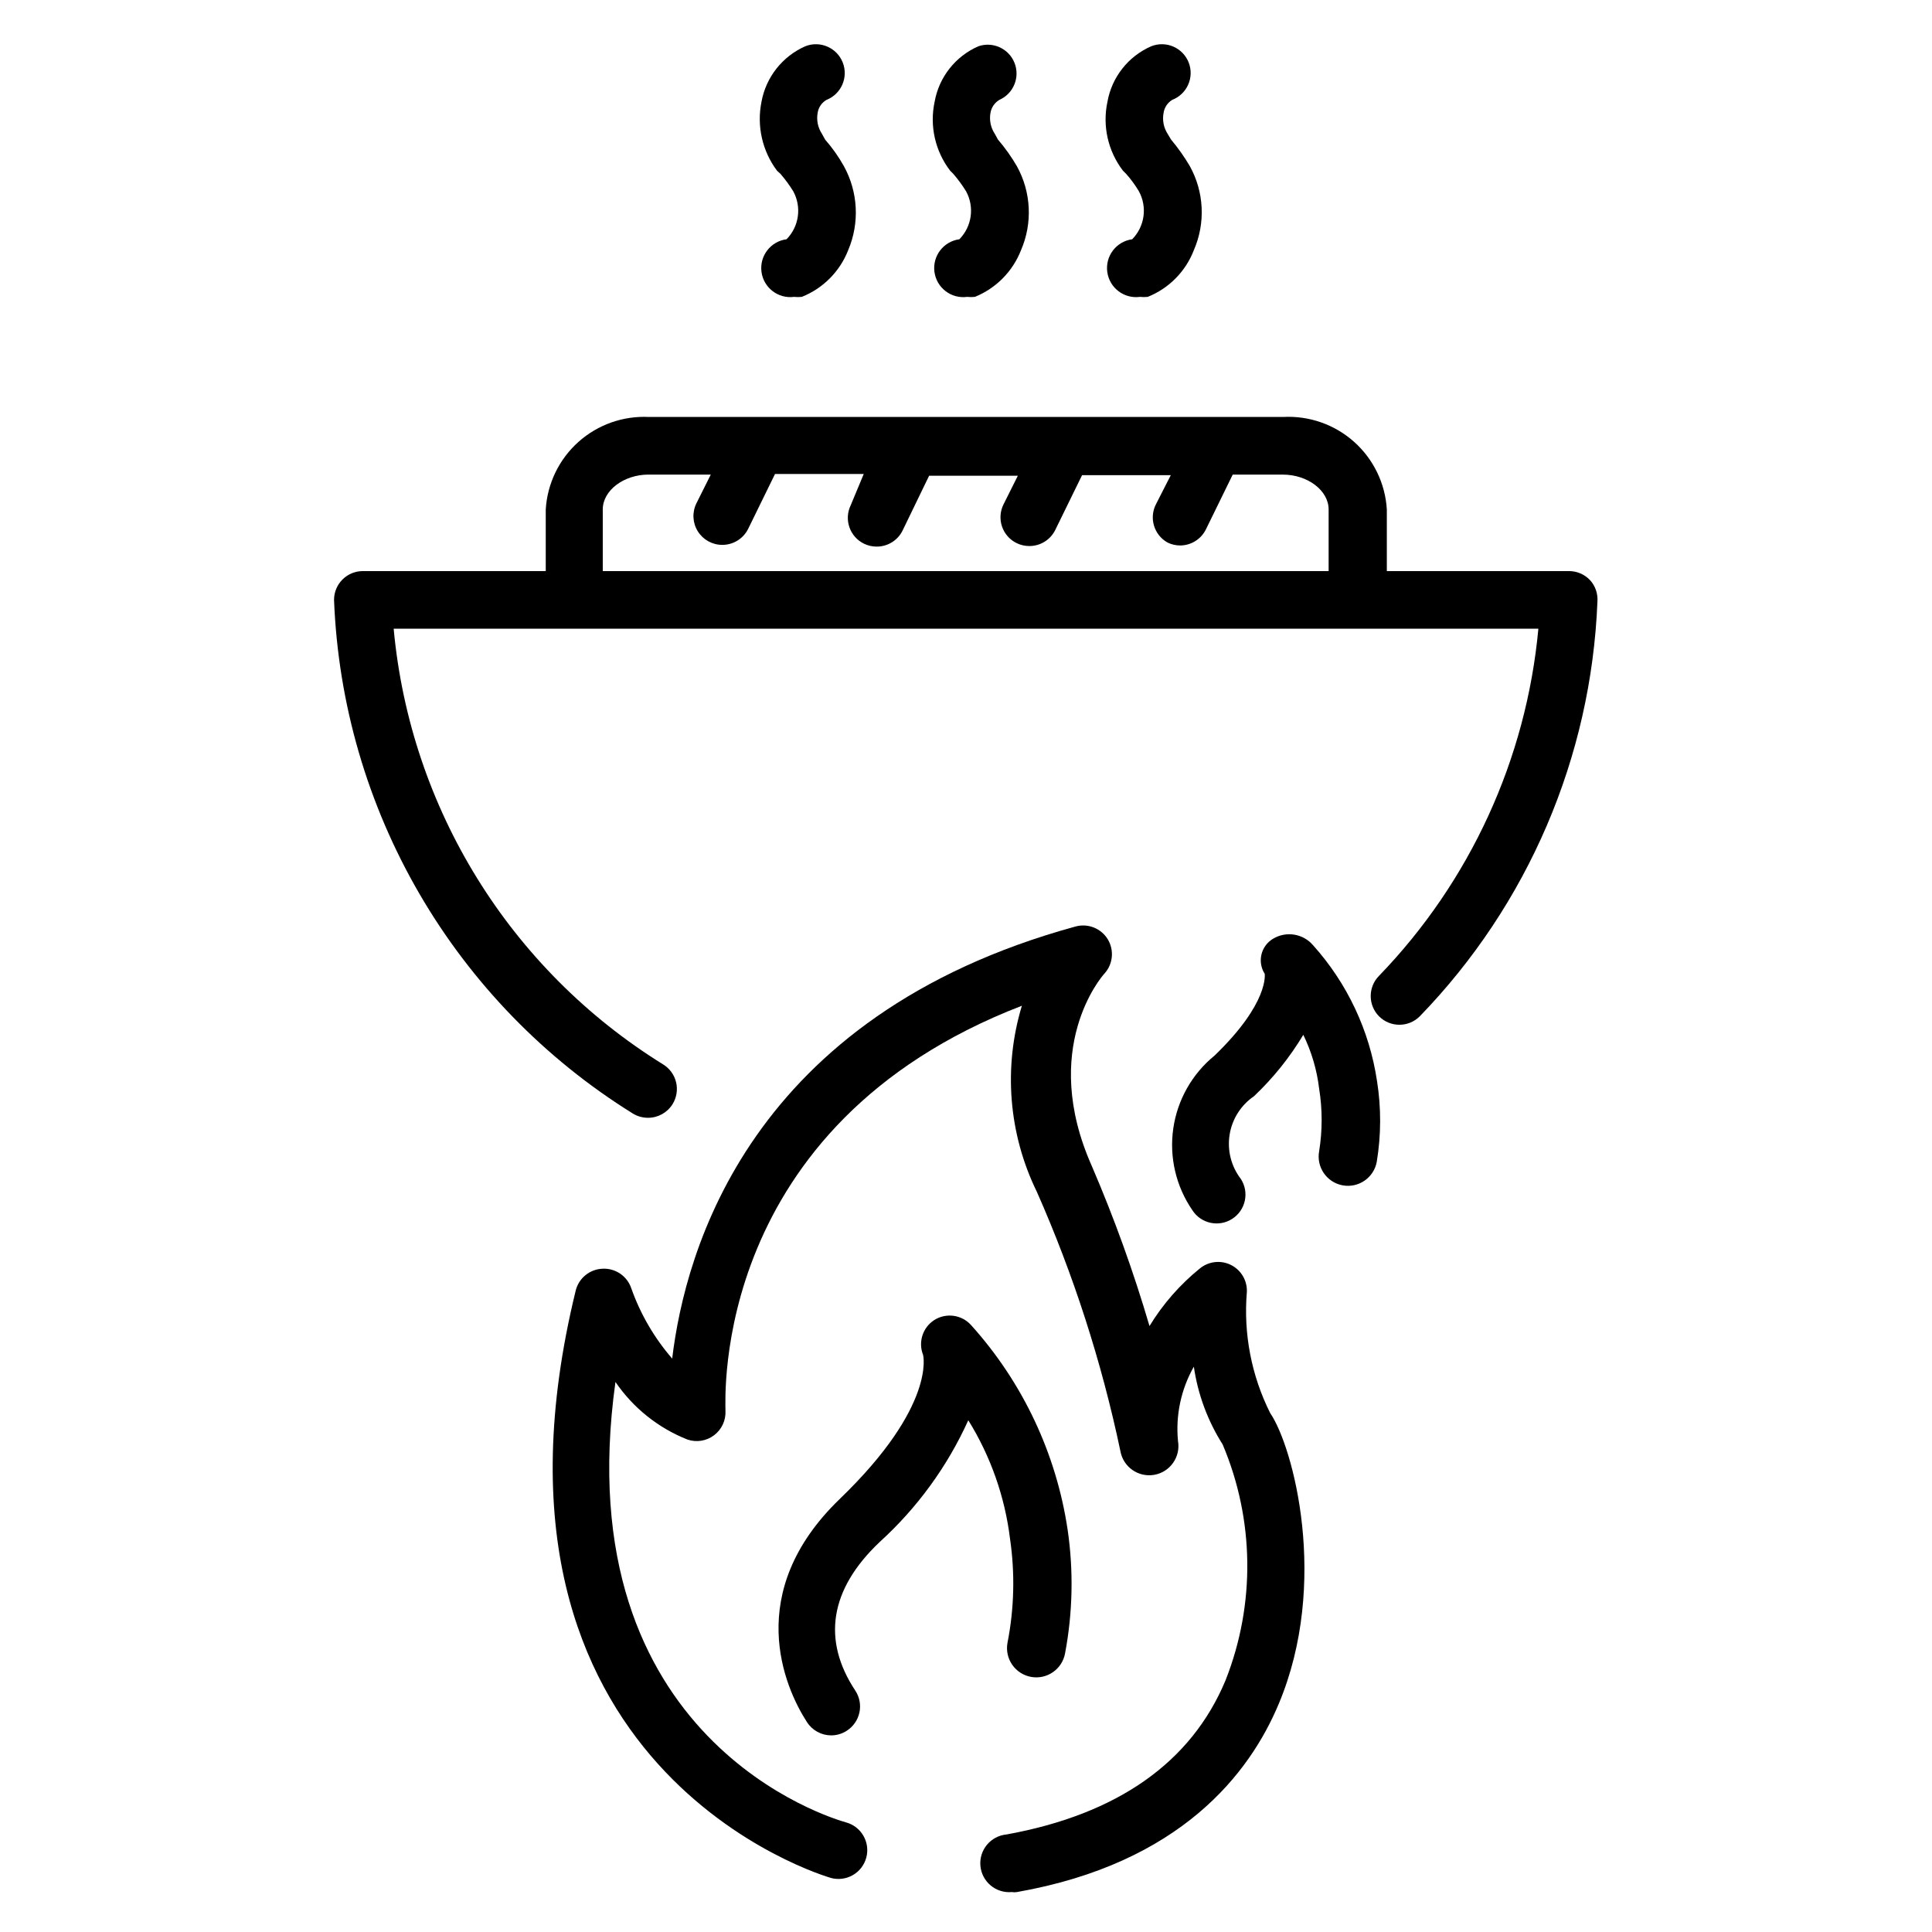
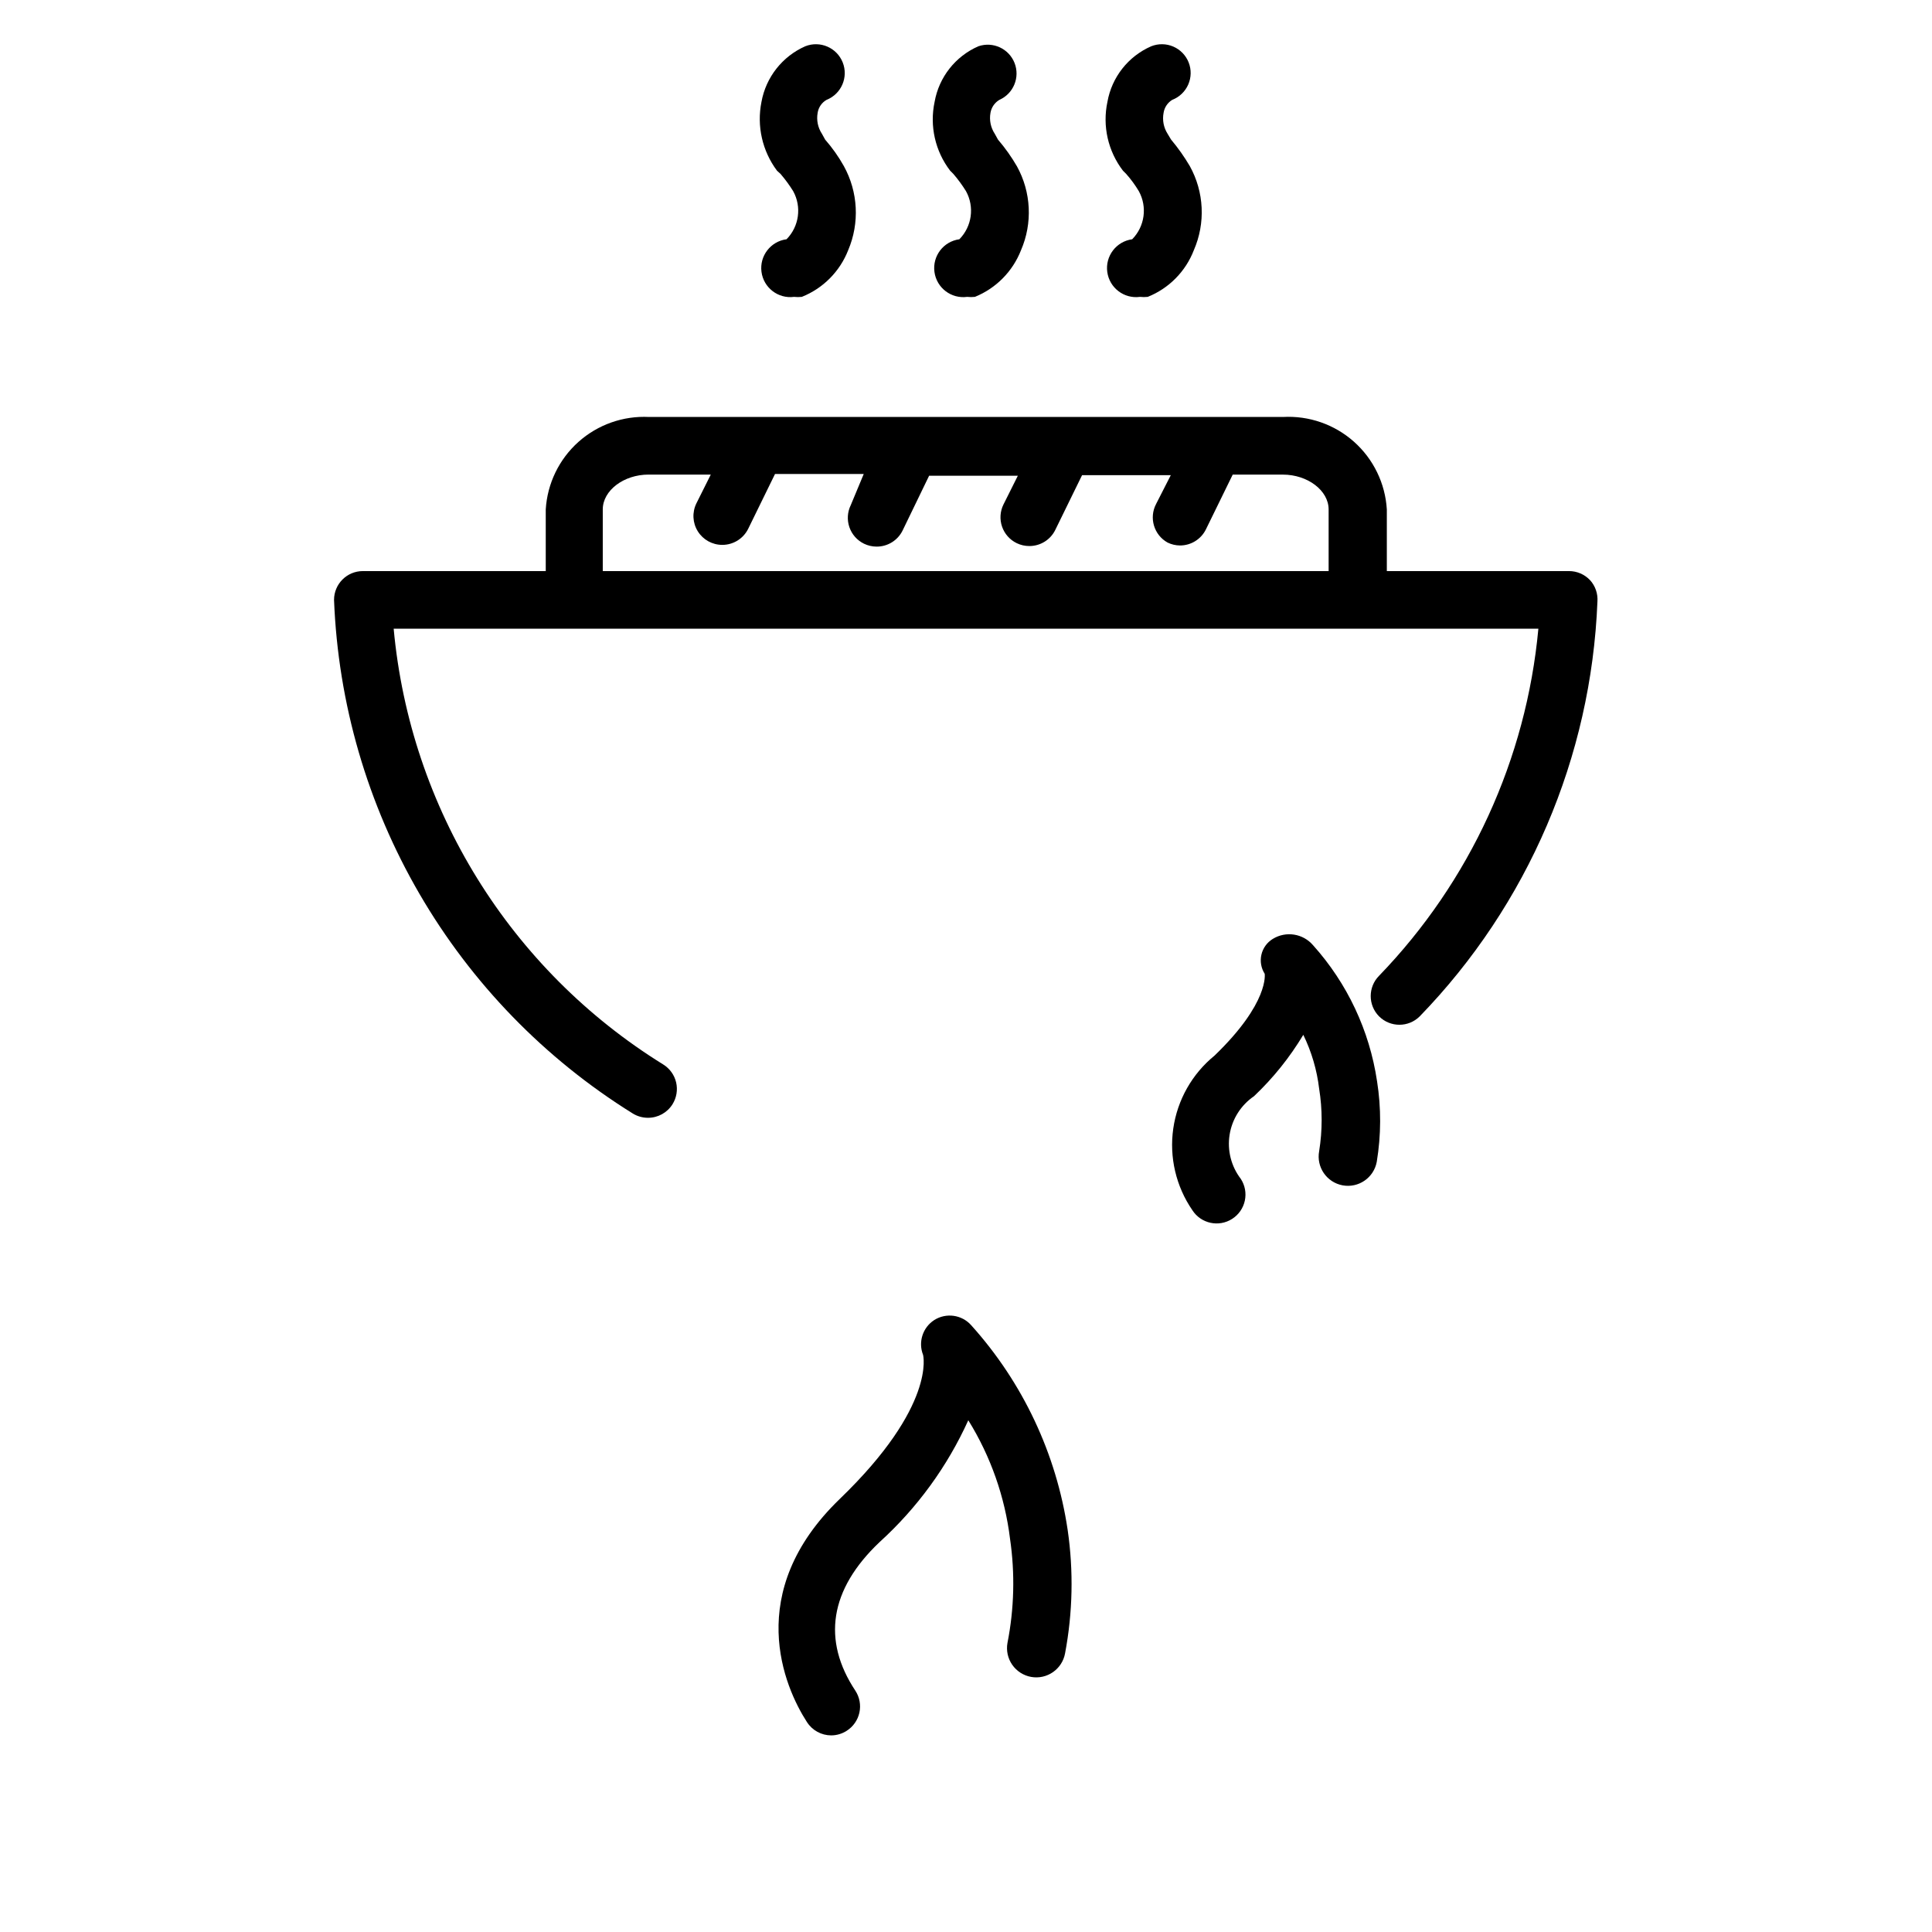
<svg xmlns="http://www.w3.org/2000/svg" fill="#000000" width="800px" height="800px" version="1.1" viewBox="144 144 512 512">
  <g>
    <path d="m565.34 297.71c-1.434-1.504-3.418-2.359-5.496-2.367h-48.32v-16.336c-0.414-6.902-3.547-13.355-8.711-17.949-5.168-4.594-11.945-6.949-18.848-6.555h-167.93c-6.875-0.355-13.613 2.023-18.746 6.609-5.133 4.59-8.246 11.023-8.66 17.895v16.336h-48.473c-4.215 0-7.633 3.418-7.633 7.633 1.066 27.43 8.84 54.176 22.641 77.906 13.801 23.727 33.207 43.711 56.52 58.199 1.215 0.754 2.617 1.148 4.047 1.145 2.637 0.004 5.09-1.352 6.488-3.586 1.074-1.723 1.422-3.801 0.965-5.777-0.461-1.977-1.684-3.688-3.41-4.758-40.621-25.152-67.078-67.918-71.449-115.5h303.36c-3.203 34.57-18.094 67.016-42.215 91.984-2.957 2.977-2.957 7.785 0 10.762 2.981 2.961 7.789 2.961 10.766 0 28.695-29.59 45.469-68.73 47.098-109.92 0.156-2.098-0.562-4.172-1.984-5.723zm-261.6-2.367v-16.336c0-5.039 5.574-9.238 12.137-9.238h16.488l-3.816 7.633v0.004c-1.16 2.367-1.02 5.168 0.379 7.402 1.398 2.238 3.852 3.594 6.488 3.59 2.922 0.004 5.586-1.656 6.871-4.277l7.098-14.504h23.512l-3.434 8.246c-0.895 1.82-1.027 3.922-0.367 5.844 0.656 1.918 2.055 3.496 3.879 4.383 1.023 0.496 2.144 0.758 3.281 0.766 2.945 0.035 5.652-1.629 6.945-4.273l7.023-14.504h23.512l-3.816 7.633c-0.895 1.82-1.027 3.922-0.367 5.844 0.656 1.918 2.055 3.496 3.879 4.383 1.047 0.508 2.195 0.77 3.359 0.766 2.918 0.004 5.586-1.652 6.871-4.277l7.098-14.504h23.512l-3.894 7.633v0.004c-1.93 3.672-0.574 8.215 3.055 10.227 1.023 0.496 2.144 0.758 3.281 0.766 2.918 0.004 5.586-1.656 6.871-4.277l7.098-14.504h13.281c6.566 0 12.137 4.199 12.137 9.238v16.336z" />
    <path d="m410.99 579.39c-0.367 2.023 0.09 4.109 1.262 5.797 1.176 1.691 2.973 2.844 4.996 3.211 4.215 0.758 8.25-2.047 9.008-6.262 2.031-10.777 2.266-21.816 0.688-32.672-3-20.211-11.898-39.09-25.574-54.273-2.481-2.785-6.613-3.363-9.77-1.375-3.074 1.973-4.32 5.844-2.977 9.238 0 0 3.586 13.434-22.062 38.168s-14.734 49.848-8.703 59.16h0.004c1.398 2.184 3.816 3.504 6.41 3.512 1.465-0.004 2.894-0.43 4.121-1.223 1.723-1.098 2.93-2.836 3.359-4.828 0.434-1.992 0.047-4.074-1.066-5.781-8.855-13.359-6.871-26.797 6.41-39.391 9.961-9.043 17.965-20.031 23.512-32.289 5.926 9.555 9.703 20.289 11.066 31.449 1.336 9.16 1.102 18.477-0.684 27.559z" />
    <path d="m508.93 430.53c-1.992-13.41-7.887-25.941-16.949-36.027-2.66-3.117-7.195-3.828-10.684-1.68-1.523 0.93-2.606 2.43-3.008 4.168-0.402 1.738-0.09 3.562 0.867 5.066 0 0 1.297 7.633-13.281 21.68-5.949 4.844-9.859 11.75-10.949 19.348-1.09 7.598 0.723 15.324 5.07 21.645 2.281 3.535 6.992 4.559 10.535 2.289 1.719-1.094 2.93-2.832 3.359-4.828 0.43-1.992 0.047-4.074-1.07-5.781-2.555-3.332-3.625-7.566-2.961-11.711s3.004-7.832 6.473-10.199c5.07-4.801 9.461-10.27 13.055-16.258 2.191 4.488 3.609 9.316 4.199 14.273 0.883 5.488 0.883 11.078 0 16.566-0.781 4.215 2.004 8.266 6.219 9.047 4.219 0.777 8.266-2.008 9.047-6.223 1.168-7.074 1.195-14.289 0.078-21.375z" />
-     <path d="m474.43 486.41c0.141-3.012-1.508-5.824-4.199-7.176-2.688-1.344-5.918-0.988-8.246 0.914-5.293 4.285-9.812 9.449-13.355 15.27-4.234-14.418-9.336-28.562-15.27-42.367-13.895-31.223 2.594-50.227 3.281-50.992h0.004c2.316-2.504 2.691-6.246 0.914-9.16-1.781-2.898-5.269-4.269-8.551-3.359-86.336 23.664-103.43 85.875-106.87 114.5-4.746-5.477-8.422-11.793-10.84-18.625-1.09-3.246-4.211-5.371-7.633-5.191-3.394 0.141-6.285 2.504-7.098 5.801-31.066 127.25 66.641 155.34 67.633 155.65 1.961 0.535 4.059 0.262 5.82-0.754 1.766-1.02 3.047-2.699 3.566-4.668 1.066-4.066-1.355-8.23-5.418-9.312-3.207-0.918-74.352-21.449-61.066-116.71h-0.004c4.695 6.883 11.34 12.199 19.086 15.266 2.398 0.816 5.043 0.387 7.062-1.145 2.019-1.527 3.148-3.961 3.012-6.488 0-3.281-3.816-75.57 78.547-107.33h0.004c-4.953 16.352-3.535 33.969 3.969 49.312 9.75 22.066 17.172 45.094 22.137 68.703 0.738 4.215 4.754 7.035 8.969 6.297 4.215-0.738 7.035-4.754 6.297-8.969-0.656-6.84 0.809-13.719 4.199-19.695 1.066 7.332 3.668 14.355 7.633 20.609 8.445 19.934 8.719 42.387 0.766 62.52-9.082 21.754-28.625 35.496-58.016 40.84-4.215 0.379-7.324 4.106-6.945 8.32s4.102 7.324 8.32 6.945c0.453 0.078 0.918 0.078 1.375 0 43.359-7.633 61.68-31.449 69.387-49.922 13.434-32.062 3.816-68.09-2.289-77.023-4.969-9.914-7.106-21.008-6.184-32.059z" />
    <path d="m350.84 190.08c1.238 1.438 2.359 2.969 3.359 4.578 2.297 4.172 1.582 9.355-1.758 12.75-4.215 0.547-7.188 4.41-6.641 8.625s4.41 7.191 8.625 6.641c0.688 0.074 1.375 0.074 2.062 0 5.629-2.242 10.078-6.719 12.289-12.367 3.062-7.211 2.641-15.43-1.145-22.289-1.402-2.508-3.066-4.859-4.961-7.023l-0.84-1.523c-1.086-1.641-1.496-3.637-1.145-5.574 0.223-1.445 1.094-2.711 2.363-3.434 3.922-1.562 5.836-6.004 4.277-9.926-1.562-3.918-6.004-5.832-9.926-4.273-6.07 2.68-10.418 8.199-11.602 14.734-1.285 6.391 0.215 13.023 4.121 18.242z" />
    <path d="m396.64 190.08c1.238 1.438 2.359 2.969 3.359 4.578 2.297 4.172 1.582 9.355-1.758 12.75-4.215 0.57-7.172 4.449-6.602 8.664 0.57 4.215 4.449 7.172 8.664 6.602 0.684 0.074 1.375 0.074 2.059 0 5.598-2.269 10.016-6.742 12.215-12.367 3.098-7.168 2.703-15.371-1.066-22.211-1.457-2.519-3.144-4.894-5.039-7.102l-0.84-1.523c-1.086-1.641-1.496-3.637-1.145-5.574 0.246-1.438 1.109-2.691 2.363-3.434 3.738-1.656 5.508-5.965 4.016-9.77-1.496-3.805-5.719-5.758-9.586-4.43-6.09 2.66-10.445 8.188-11.602 14.734-1.359 6.391 0.148 13.055 4.121 18.242z" />
    <path d="m442.44 190.08c1.262 1.418 2.387 2.949 3.359 4.578 2.297 4.172 1.582 9.355-1.758 12.75-4.215 0.57-7.172 4.449-6.602 8.664 0.57 4.215 4.449 7.172 8.664 6.602 0.684 0.074 1.375 0.074 2.059 0 5.613-2.246 10.039-6.727 12.215-12.367 3.133-7.188 2.738-15.43-1.066-22.289-1.457-2.473-3.117-4.824-4.965-7.023l-0.914-1.523c-1.059-1.652-1.441-3.648-1.07-5.574 0.219-1.426 1.059-2.684 2.289-3.434 1.898-0.734 3.426-2.195 4.242-4.059 0.816-1.863 0.859-3.973 0.109-5.867-0.746-1.883-2.211-3.391-4.074-4.195-1.859-0.801-3.965-0.828-5.848-0.078-6.09 2.66-10.445 8.188-11.602 14.734-1.359 6.391 0.148 13.055 4.121 18.242z" />
  </g>
</svg>